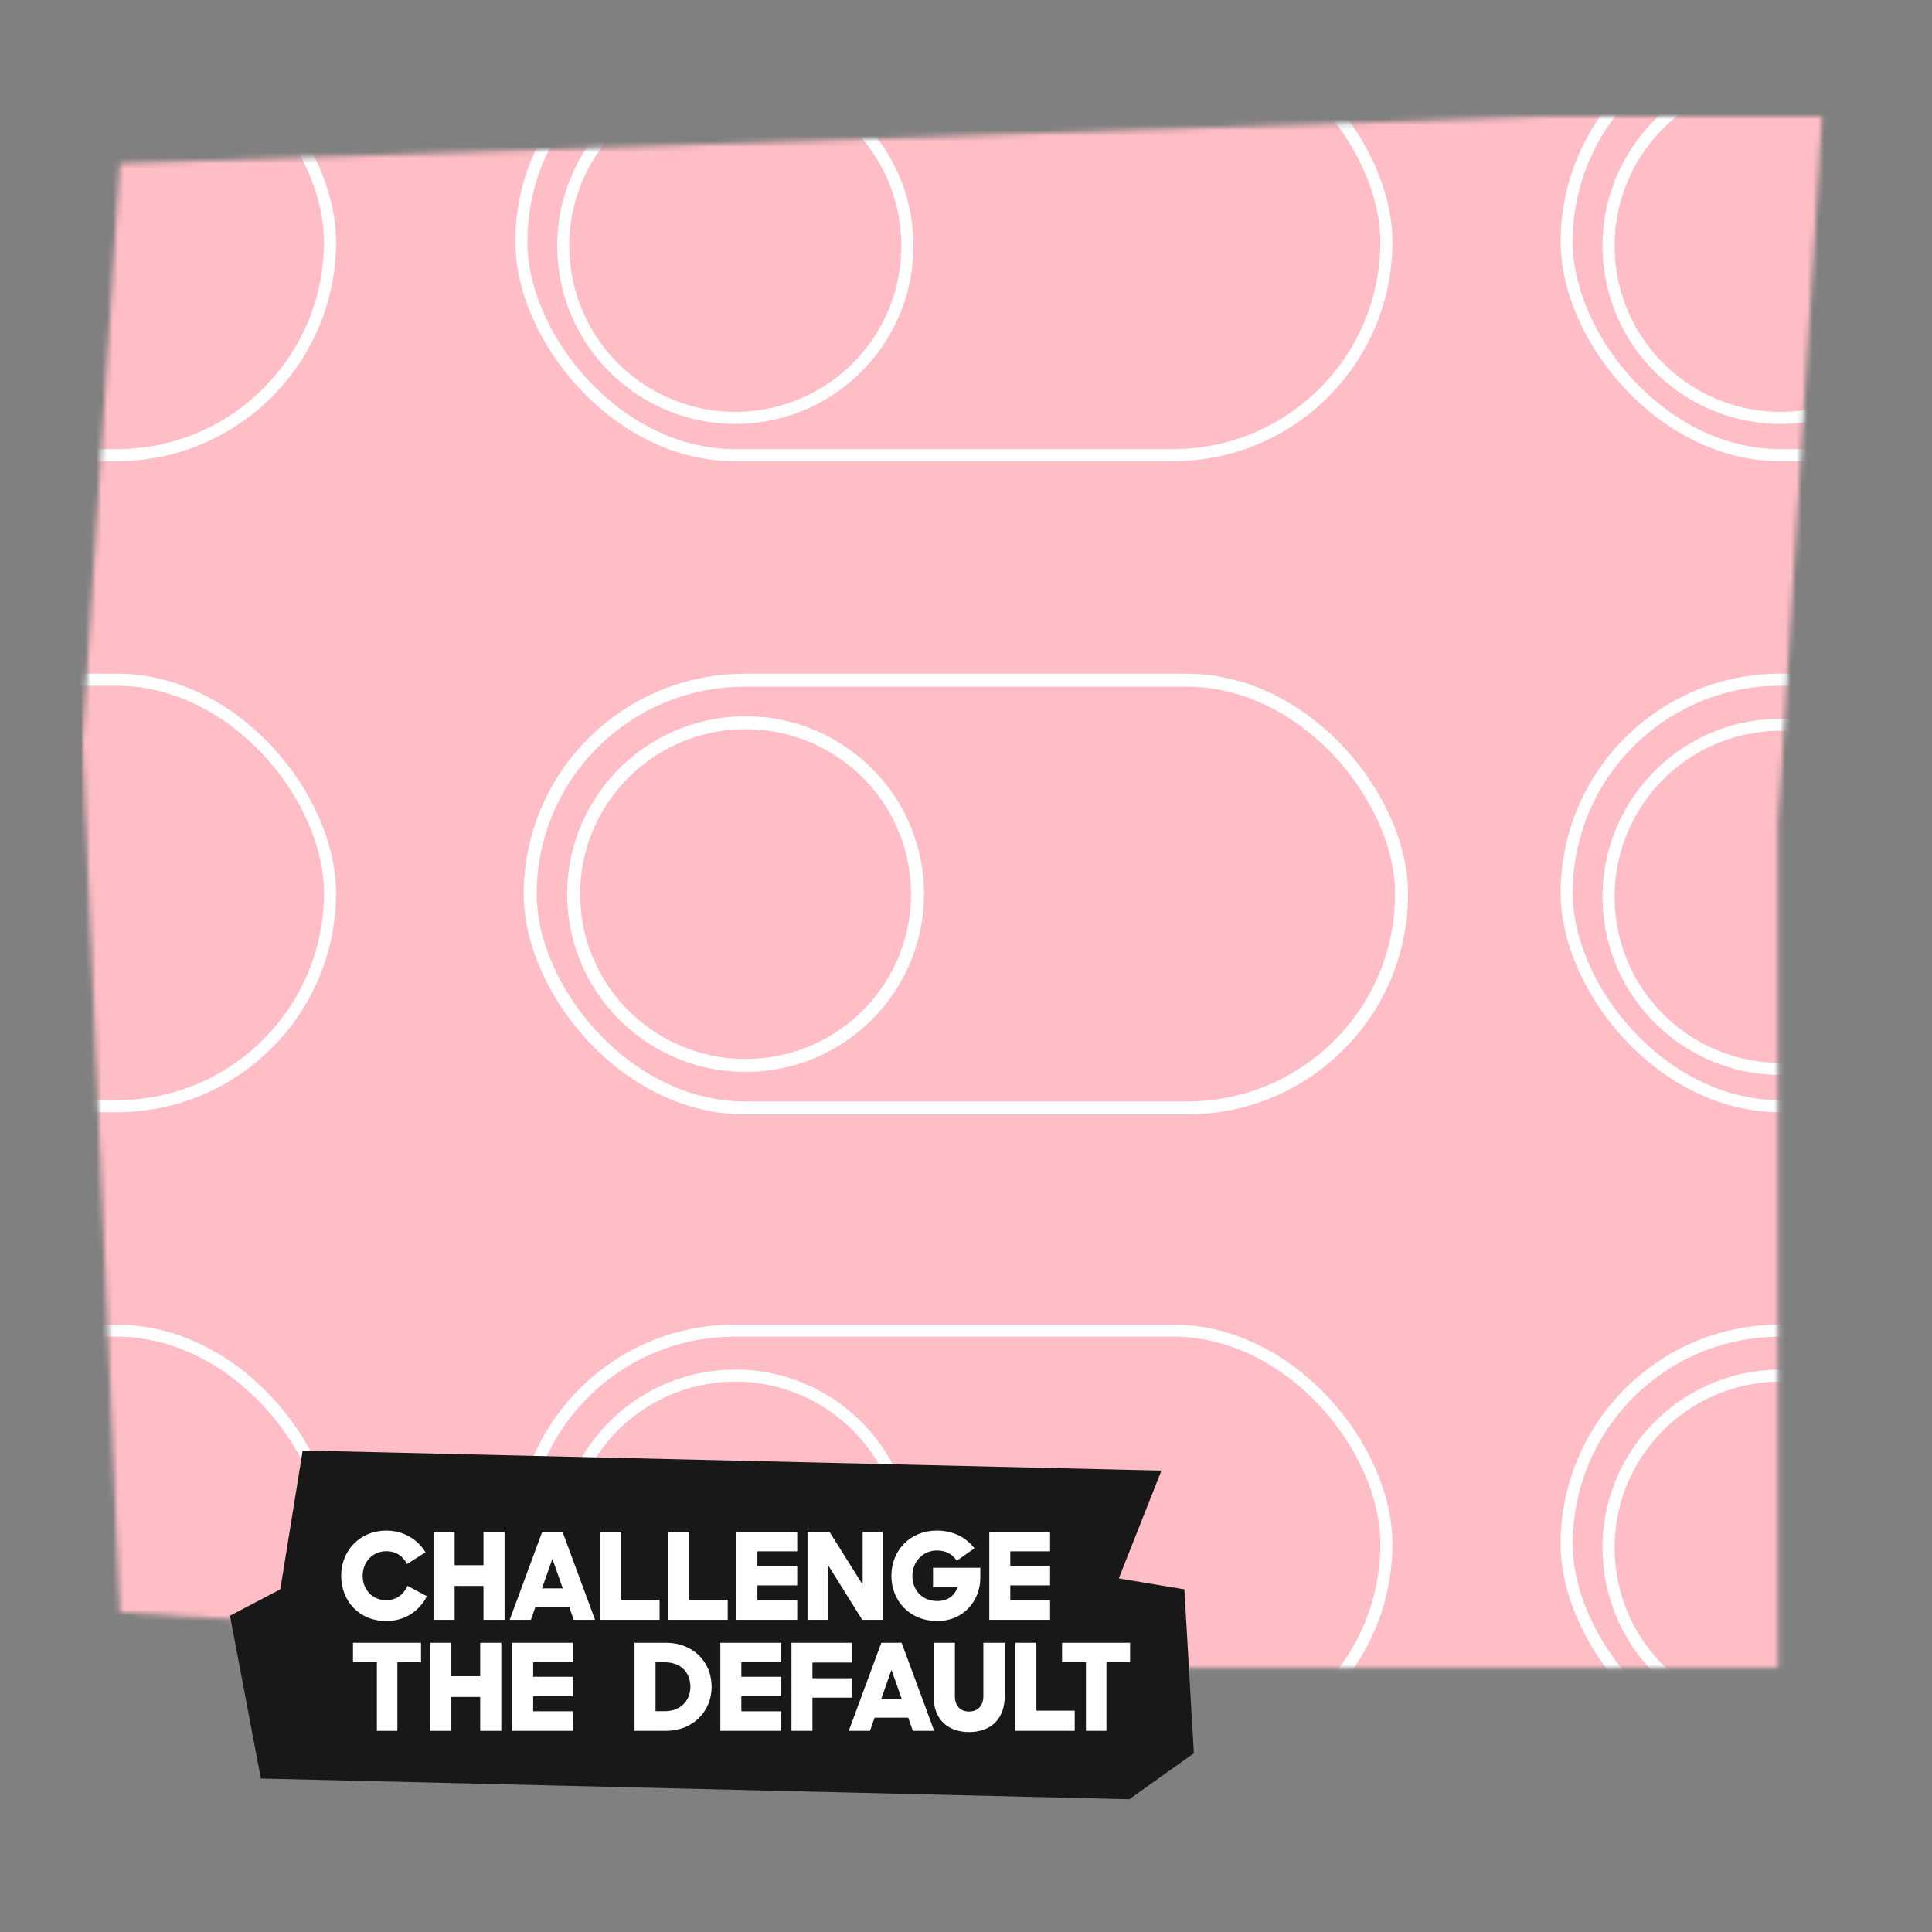
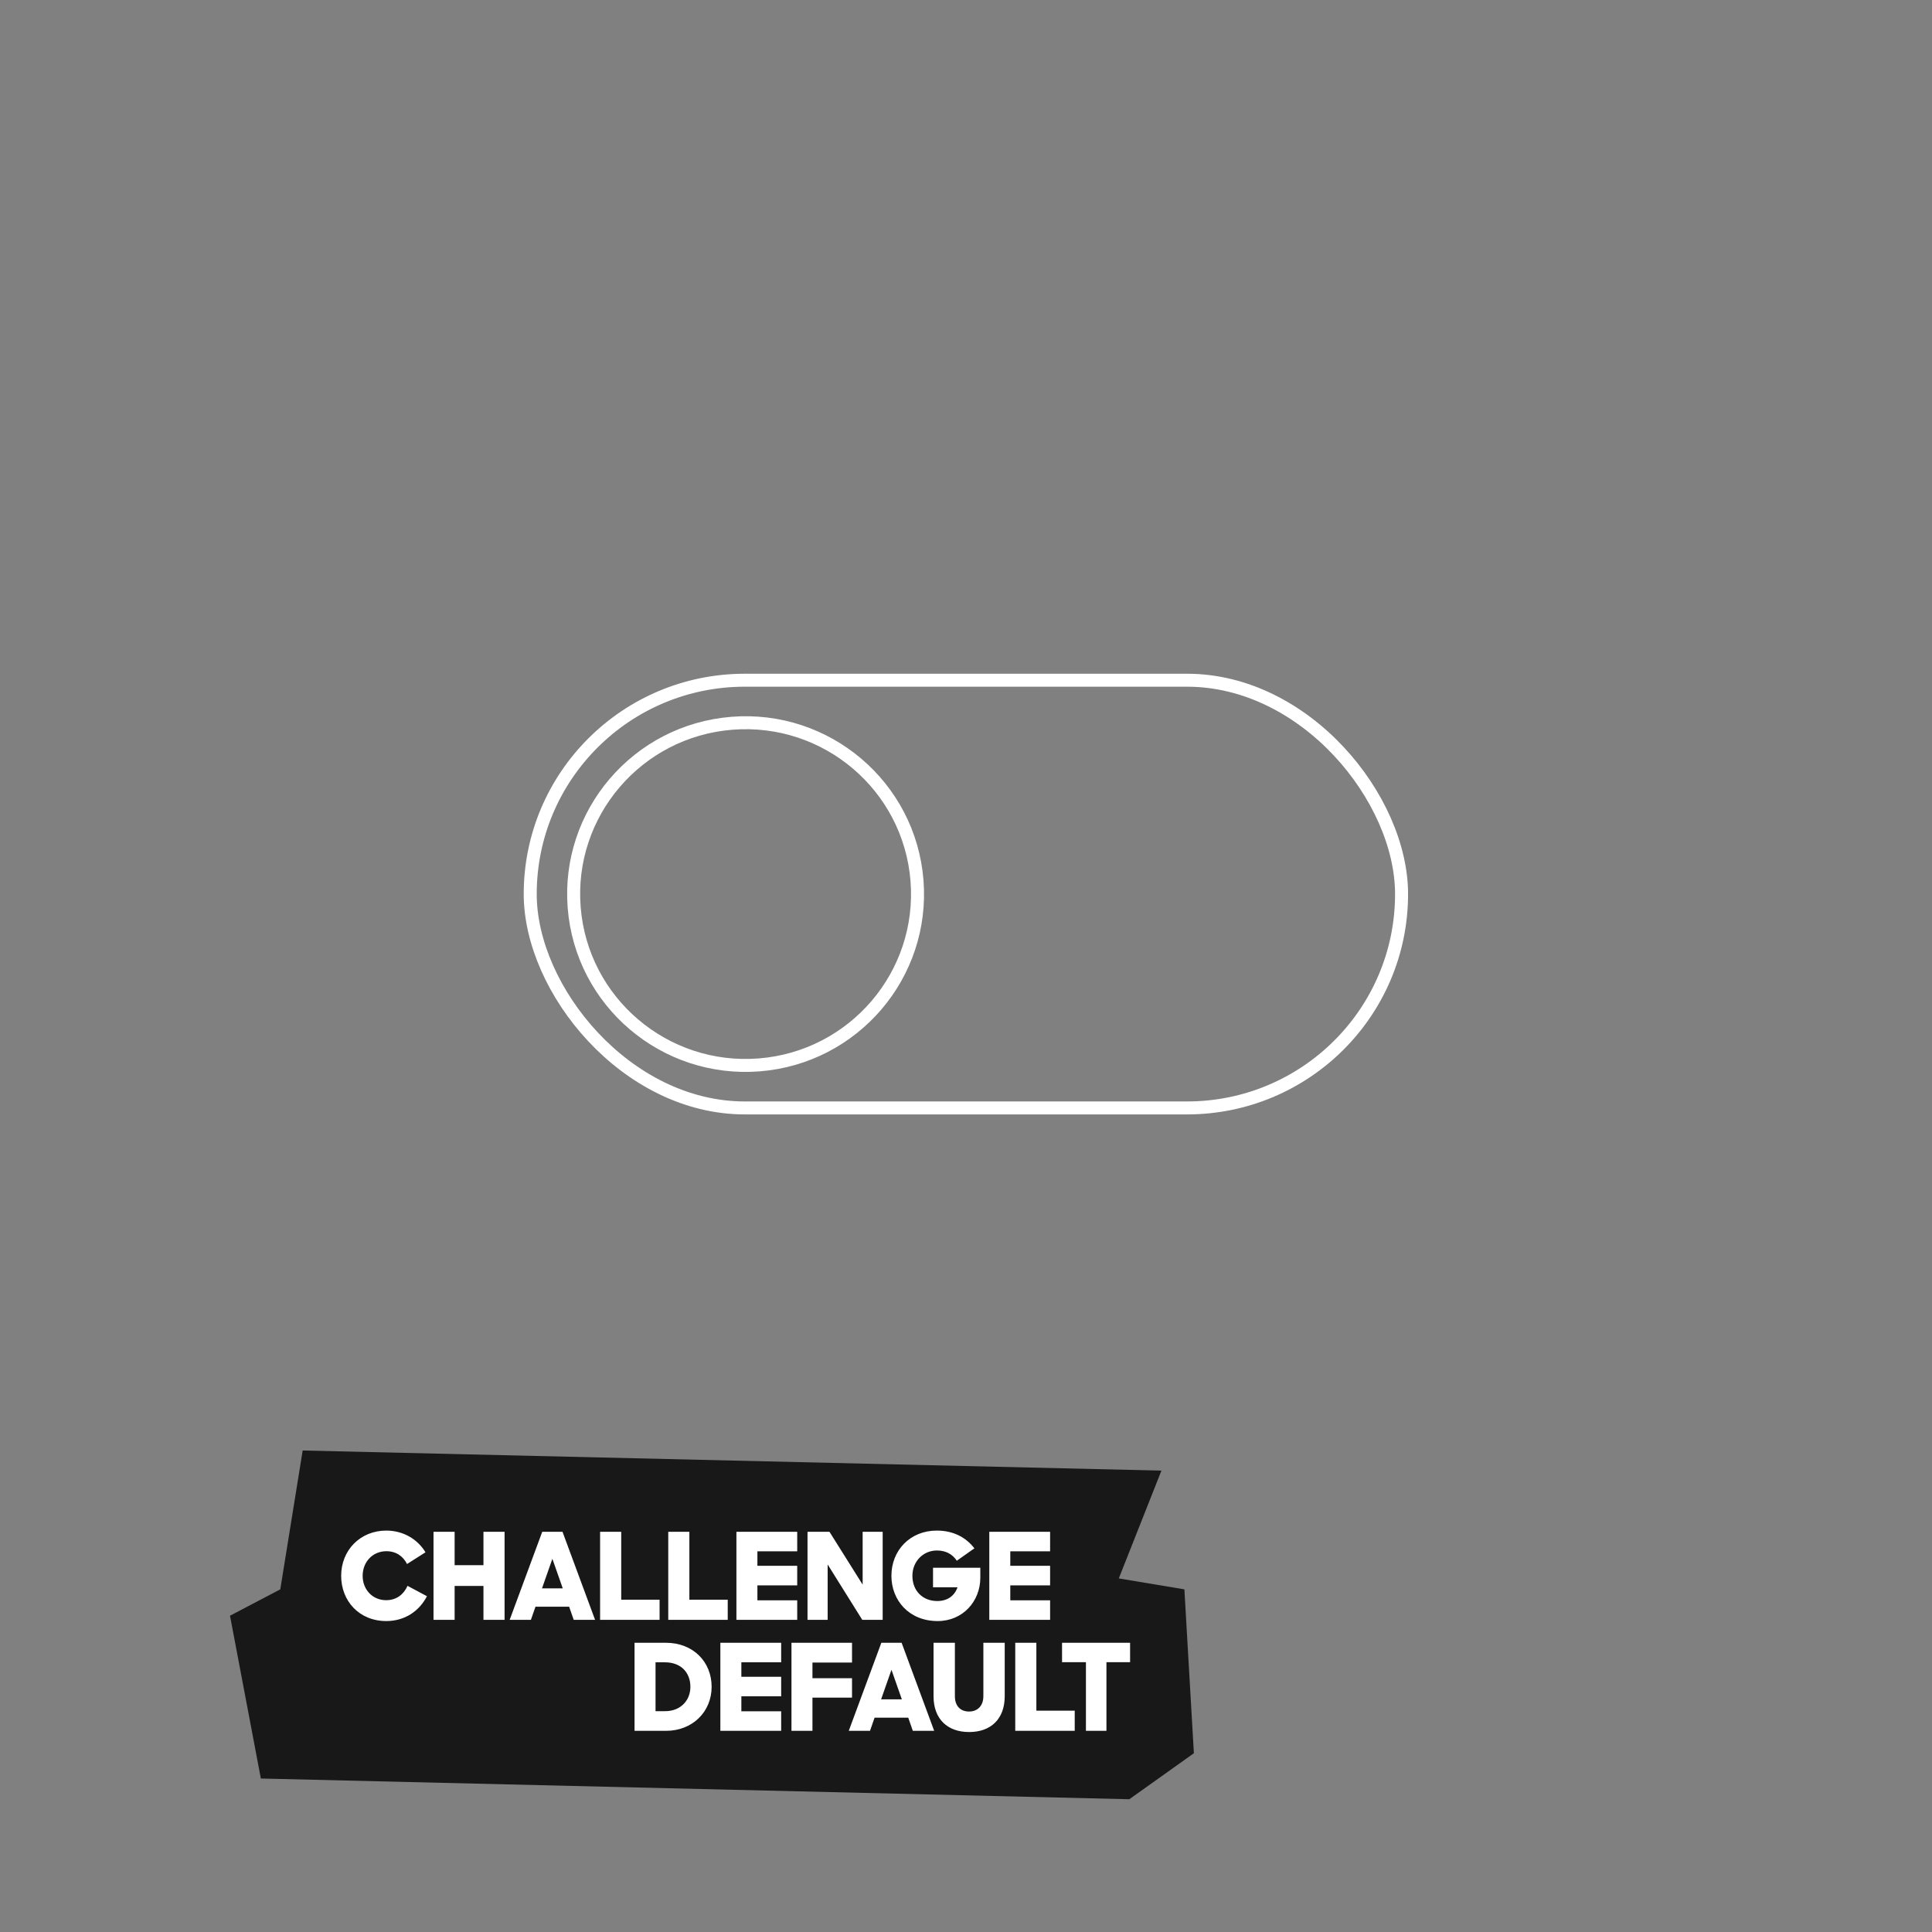
<svg xmlns="http://www.w3.org/2000/svg" id="e0esCXlSRyj1" viewBox="-75 -62 350 350" shape-rendering="geometricPrecision" text-rendering="geometricPrecision">
  <rect x="-75" y="-62" width="350" height="350" fill="#808080" stroke="none" />
  <style>
#e0esCXlSRyj21 {animation: e0esCXlSRyj21_c_o 5000ms linear infinite normal forwards}@keyframes e0esCXlSRyj21_c_o { 0% {opacity: 1} 13% {opacity: 1} 13.2% {opacity: 0} 60.6% {opacity: 0} 61.6% {opacity: 1} 62% {opacity: 1} 80% {opacity: 1} 100% {opacity: 1}} #e0esCXlSRyj23_to {animation: e0esCXlSRyj23_to__to 5000ms linear infinite normal forwards}@keyframes e0esCXlSRyj23_to__to { 0% {transform: translate(-36.796px,74.509px);animation-timing-function: cubic-bezier(0.975,-0.005,0.03,0.995)} 23.6% {transform: translate(31.486px,74.509px)} 50% {transform: translate(31.486px,74.509px);animation-timing-function: cubic-bezier(0.9,0.01,0.15,0.985)} 70% {transform: translate(-37.127px,74.509px)} 100% {transform: translate(-37.127px,74.509px)}} #e0esCXlSRyj23 {animation: e0esCXlSRyj23_c_o 5000ms linear infinite normal forwards}@keyframes e0esCXlSRyj23_c_o { 0% {opacity: 1} 12.6% {opacity: 1} 13.6% {opacity: 0} 61% {opacity: 1} 100% {opacity: 1}} #e0esCXlSRyj24_to {animation: e0esCXlSRyj24_to__to 5000ms linear infinite normal forwards}@keyframes e0esCXlSRyj24_to__to { 0% {transform: translate(100px,100px)} 10% {transform: translate(100px,100px);animation-timing-function: cubic-bezier(0.68,-0.55,0.265,1.55)} 19.8% {transform: translate(100px,93.359px);animation-timing-function: cubic-bezier(0.68,-0.55,0.265,1.55)} 23.4% {transform: translate(100px,100px)} 25.6% {transform: translate(100px,100px)} 100% {transform: translate(100px,100px)}} #e0esCXlSRyj24_tr {animation: e0esCXlSRyj24_tr__tr 5000ms linear infinite normal forwards}@keyframes e0esCXlSRyj24_tr__tr { 0% {transform: rotate(0deg)} 13.6% {transform: rotate(0deg);animation-timing-function: cubic-bezier(0.955,0.015,0.045,0.995)} 15.4% {transform: rotate(-6.97deg);animation-timing-function: cubic-bezier(0.955,0.015,0.045,0.995)} 22% {transform: rotate(-6.97deg);animation-timing-function: cubic-bezier(0.955,0.015,0.045,0.995)} 22.4% {transform: rotate(0.077deg);animation-timing-function: cubic-bezier(0.955,0.015,0.045,0.995)} 26% {transform: rotate(0.332deg)} 100% {transform: rotate(0.332deg)}} #e0esCXlSRyj24 {animation: e0esCXlSRyj24_c_o 5000ms linear infinite normal forwards}@keyframes e0esCXlSRyj24_c_o { 0% {opacity: 0} 12.6% {opacity: 0} 13.6% {opacity: 1} 100% {opacity: 1}} #e0esCXlSRyj25 {animation: e0esCXlSRyj25_c_o 5000ms linear infinite normal forwards}@keyframes e0esCXlSRyj25_c_o { 0% {opacity: 1} 60% {opacity: 1} 64% {opacity: 0} 100% {opacity: 0}} #e0esCXlSRyj26_to {animation: e0esCXlSRyj26_to__to 5000ms linear infinite normal forwards}@keyframes e0esCXlSRyj26_to__to { 0% {transform: translate(30.178px,74.509px)} 49.8% {transform: translate(30.178px,74.509px);animation-timing-function: cubic-bezier(0.765,0.005,0.145,1)} 69.8% {transform: translate(-37.266px,74.902px)} 100% {transform: translate(-37.266px,74.902px)}} #e0esCXlSRyj26 {animation: e0esCXlSRyj26_c_o 5000ms linear infinite normal forwards}@keyframes e0esCXlSRyj26_c_o { 0% {opacity: 1} 60% {opacity: 1} 62% {opacity: 0} 100% {opacity: 0}} #e0esCXlSRyj27_to {animation: e0esCXlSRyj27_to__to 5000ms linear infinite normal forwards}@keyframes e0esCXlSRyj27_to__to { 0% {transform: translate(133.376px,102.097px)} 49.8% {transform: translate(133.376px,102.097px);animation-timing-function: cubic-bezier(0.765,0.005,0.145,1)} 69.8% {transform: translate(65.933px,102.489px)} 100% {transform: translate(65.933px,102.489px)}} #e0esCXlSRyj27_tr {animation: e0esCXlSRyj27_tr__tr 5000ms linear infinite normal forwards}@keyframes e0esCXlSRyj27_tr__tr { 0% {transform: rotate(51.284deg)} 11.2% {transform: rotate(51.284deg);animation-timing-function: cubic-bezier(0.68,-0.55,0.265,1.55)} 17.4% {transform: rotate(-21.868deg);animation-timing-function: cubic-bezier(0.68,-0.55,0.265,1.55)} 26.2% {transform: rotate(2.539deg)} 100% {transform: rotate(2.539deg)}} #e0esCXlSRyj27 {animation: e0esCXlSRyj27_c_o 5000ms linear infinite normal forwards}@keyframes e0esCXlSRyj27_c_o { 0% {opacity: 1} 49.8% {opacity: 1;animation-timing-function: cubic-bezier(0.975,0.005,0.025,0.995)} 64% {opacity: 0} 100% {opacity: 0}}
</style>
  <g transform="translate(-60.081-40.898)" mask="url(#e0esCXlSRyj19)">
    <g>
      <rect width="441.06" height="388.853" rx="0" ry="0" transform="translate(-.094-14.565)" fill="#ffbdc5" />
      <rect width="156.707" height="77.258" rx="38.629" ry="38.629" transform="matrix(-1 0 0-1 425.608 179.294)" fill="none" stroke="#fff" stroke-width="2.19" />
      <circle r="31.165" transform="matrix(-.998 0.069-.069-.998 307.665 141.368)" fill="none" stroke="#fff" stroke-width="2.19" />
      <rect width="156.707" height="77.258" rx="38.629" ry="38.629" transform="matrix(-1 0 0-1 425.608 297.216)" fill="none" stroke="#fff" stroke-width="2.19" />
      <circle r="31.165" transform="matrix(-.998 0.069-.069-.998 307.665 259.284)" fill="none" stroke="#fff" stroke-width="2.19" />
      <rect width="156.707" height="77.258" rx="38.629" ry="38.629" transform="matrix(-1 0 0-1 425.608 61.353)" fill="none" stroke="#fff" stroke-width="2.19" />
      <circle r="31.165" transform="matrix(-.998 0.069-.069-.998 307.665 23.431)" fill="none" stroke="#fff" stroke-width="2.19" />
      <rect width="156.707" height="77.258" rx="38.629" ry="38.629" transform="matrix(-1 0 0-1 236.237 297.215)" fill="none" stroke="#fff" stroke-width="2.19" />
      <circle r="31.165" transform="matrix(-.998 0.069-.069-.998 118.294 259.283)" fill="none" stroke="#fff" stroke-width="2.19" />
-       <rect width="156.707" height="77.258" rx="38.629" ry="38.629" transform="matrix(-1 0 0-1 236.237 61.354)" fill="none" stroke="#fff" stroke-width="2.19" />
      <circle r="31.165" transform="matrix(-.998 0.069-.069-.998 118.294 23.432)" fill="none" stroke="#fff" stroke-width="2.19" />
      <rect width="156.707" height="77.258" rx="38.629" ry="38.629" transform="matrix(-1 0 0-1 44.866 297.216)" fill="none" stroke="#fff" stroke-width="2.19" />
      <rect width="156.707" height="77.258" rx="38.629" ry="38.629" transform="matrix(-1 0 0-1 44.866 179.295)" fill="none" stroke="#fff" stroke-width="2.19" />
      <rect width="156.707" height="77.258" rx="38.629" ry="38.629" transform="matrix(-1 0 0-1 44.866 61.354)" fill="none" stroke="#fff" stroke-width="2.19" />
    </g>
    <mask id="e0esCXlSRyj19" mask-type="alpha" x="-150%" y="-150%" height="400%" width="400%">
-       <path d="M264.596,0L6.811,8.518L0,113.398L6.811,270.984L169.831,281.099h137.355v-152.794L315.172,0h-50.576Z" fill="#2b2a33" />
-     </mask>
+       </mask>
  </g>
  <g id="e0esCXlSRyj21" transform="matrix(1.178 0 0 1.174-17.819-17.43)">
    <rect width="134" height="66" rx="33" ry="33" transform="translate(33 67)" fill="none" stroke="#fff" stroke-width="2" />
    <g id="e0esCXlSRyj23_to" transform="translate(-36.796,74.509)">
      <circle id="e0esCXlSRyj23" r="26.442" transform="rotate(-4.548) translate(100.571,33.572)" fill="none" stroke="#fff" stroke-width="2" />
    </g>
  </g>
  <g id="e0esCXlSRyj24_to" transform="translate(100,100)">
    <g id="e0esCXlSRyj24_tr" transform="rotate(0)">
      <g id="e0esCXlSRyj24" transform="scale(1.178,1.174) translate(-100,-100)" opacity="0">
        <rect id="e0esCXlSRyj25" width="134" height="66" rx="33" ry="33" transform="translate(33 67)" fill="#fff" stroke="#000" stroke-width="2" />
        <g id="e0esCXlSRyj26_to" transform="translate(30.178,74.509)">
          <circle id="e0esCXlSRyj26" r="26.442" transform="rotate(-4.548) translate(100.571,33.572)" fill="#2ac3a2" stroke="#000" stroke-width="2" />
        </g>
        <g id="e0esCXlSRyj27_to" transform="translate(133.376,102.097)">
          <g id="e0esCXlSRyj27_tr" transform="rotate(51.284)">
            <g id="e0esCXlSRyj27" transform="translate(-132.396,-101.604)">
              <circle r="2.138" transform="matrix(.997-.079 0.079 0.997 126.574 94.441)" />
              <circle r="2.138" transform="matrix(.997-.079 0.079 0.997 137.949 93.539)" />
              <path d="M116.189,27.685c.718,9.026-6.017,16.924-15.043,17.642-9.025.718-16.924-6.017-17.642-15.042" transform="translate(32.523 66.428)" fill="none" stroke="#000" stroke-width="2" />
            </g>
          </g>
        </g>
      </g>
    </g>
  </g>
  <g transform="matrix(.393 0 0 0.393-98.062 199.366)">
    <g transform="translate(245.93 71.657)">
      <g transform="matrix(0 0 0 0 0 0)">
-         <path d="M49.717,52.383c-8.606,0-14.305-6.388-14.305-14.344c0-8.147,6.082-14.344,14.305-14.344c5.393,0,9.945,2.754,12.431,6.885l-5.852,3.71c-1.262-2.486-3.481-4.054-6.541-4.054-4.437,0-7.535,3.481-7.535,7.803c0,4.246,3.022,7.726,7.459,7.726c3.328,0,5.623-1.913,6.77-4.552l6.158,3.289c-2.372,4.628-6.923,7.879-12.89,7.879ZM80.528,52v-10.748h-9.142v10.748h-6.694v-27.922h6.694v10.595h9.142v-10.595h6.694v27.922h-6.694Zm8.31,0L99.166,24.078h6.426L115.919,52h-6.77l-1.454-4.169h-10.671L95.57,52h-6.732ZM102.379,32.646l-3.29,9.371h6.579l-3.289-9.371ZM117.512,52v-27.922h6.693v21.535h12.164v6.388h-18.857Zm21.609,0v-27.922h6.694v21.535h12.163v6.388h-18.857Zm21.61,0v-27.922h19.277v6.196h-12.622v4.59h12.622v6.196h-12.622v4.743h12.622v6.196h-19.277Zm22.543,0v-27.922h6.961l10.519,16.753v-16.753h6.349v27.922h-6.464L189.662,34.444v17.556h-6.388Zm41.25.383c-9.103,0-14.65-6.617-14.65-14.344c0-8.109,5.967-14.344,14.382-14.344c5.355,0,9.295,2.219,11.934,5.623l-5.584,3.94c-1.339-2.066-3.481-3.251-6.312-3.251-4.322,0-7.764,3.442-7.764,8.032c0,4.743,3.251,7.994,7.879,7.994c3.213,0,5.47-1.607,6.426-4.361h-7.765v-6.196h14.994v3.175c0,7.382-5.469,13.732-13.54,13.732ZM240.911,52v-27.922h19.278v6.196h-12.622v4.59h12.622v6.196h-12.622v4.743h12.622v6.196h-19.278Z" transform="translate(-147.8-38.039)" fill="#fff" />
-       </g>
+         </g>
    </g>
    <g transform="translate(297.726 117.554)">
      <g transform="matrix(0 0 0 0 0 0)">
        <path d="M128.065,87v-27.922h9.907c8.683,0,14.535,6.043,14.535,13.961c0,7.956-6.12,13.961-14.42,13.961h-10.022Zm9.601-21.726h-2.945v15.491h3.06c4.896,0,7.994-3.404,7.994-7.726c0-4.399-2.869-7.765-8.109-7.765ZM155.278,87v-27.922h19.278v6.196h-12.623v4.59h12.623v6.196h-12.623v4.743h12.623v6.196h-19.278Zm22.543,0v-27.922h19.202v6.273h-12.546v5.039l12.546-.067v6.158h-12.546v10.519h-6.656Zm18.169,0l10.328-27.922h6.426L223.071,87h-6.77l-1.454-4.169h-10.671L202.722,87h-6.732Zm13.541-19.354l-3.29,9.371h6.579l-3.289-9.371Zm24.621,19.737c-6.884,0-11.283-4.131-11.283-11.36v-16.945h6.77v16.945c0,3.098,1.759,4.858,4.475,4.858c2.678,0,4.552-1.76,4.552-4.858v-16.945h6.77v16.945c0,7.229-4.399,11.36-11.284,11.36ZM248.776,87v-27.922h6.693v21.535h12.164v6.388h-18.857Zm22.411,0v-21.764h-7.573v-6.158h21.572v6.158h-7.497v21.764h-6.502Z" transform="translate(-206.626-73.23)" fill="#fff" />
      </g>
    </g>
    <g transform="translate(180.025 125.638)">
      <g transform="matrix(0 0 0 0 0 0)">
        <path d="M46.18,87v-21.764h-7.573v-6.158h21.573v6.158h-7.497v21.764h-6.502Zm32.758,0v-10.748h-9.142v10.748h-6.694v-27.922h6.694v10.595h9.142v-10.595h6.694v27.922h-6.694Zm10.145,0v-27.922h19.278v6.196h-12.623l.275,4.399l12.348.191v6.196h-12.623v4.743h12.623v6.196h-19.278Z" transform="translate(-73.484-73.039)" fill="#fff" />
      </g>
    </g>
  </g>
  <g transform="translate(-54.532 200.771)">
    <path d="M182.212,23.172l7.724-19.525L34.365,0L30.308,25.152l-9.109,4.779l5.588,29.491L184.116,63.178l11.698-8.335-1.719-29.69-11.883-1.98Z" fill="#181818" />
    <path d="M49.511,30.898c-4.917,0-8.174-3.65-8.174-8.195c0-4.655,3.475-8.195,8.174-8.195c3.082,0,5.682,1.573,7.103,3.934l-3.344,2.12c-.721-1.421-1.989-2.317-3.737-2.317-2.535,0-4.305,1.989-4.305,4.458c0,2.426,1.726,4.415,4.262,4.415c1.901,0,3.213-1.093,3.868-2.601l3.518,1.879c-1.355,2.644-3.956,4.502-7.365,4.502Zm17.604-.218v-6.141h-5.223v6.141h-3.825v-15.954h3.825v6.054h5.223v-6.054h3.825v15.954h-3.825Zm4.748,0l5.901-15.954h3.671l5.901,15.954h-3.868l-.831-2.382h-6.097l-.831,2.382h-3.846Zm7.737-11.058l-1.879,5.354h3.759l-1.879-5.354Zm8.646,11.058v-15.954h3.825v12.304h6.95v3.65h-10.774Zm12.347,0v-15.954h3.825v12.304h6.949v3.65h-10.774Zm12.347,0v-15.954h11.015v3.541h-7.212v2.623h7.212v3.54h-7.212v2.71h7.212v3.54h-11.015Zm12.881,0v-15.954h3.977l6.01,9.572v-9.572h3.628v15.954h-3.694L129.47,20.648v10.031h-3.649Zm23.568.218c-5.201,0-8.37-3.781-8.37-8.195c0-4.633,3.409-8.195,8.217-8.195c3.06,0,5.311,1.268,6.819,3.213l-3.191,2.251c-.765-1.18-1.988-1.858-3.606-1.858-2.469,0-4.436,1.967-4.436,4.589c0,2.71,1.857,4.568,4.502,4.568c1.836,0,3.125-.918,3.671-2.491h-4.436v-3.54h8.567v1.814c0,4.218-3.125,7.846-7.737,7.846Zm9.363-.218v-15.954h11.015v3.541h-7.212v2.623h7.212v3.54h-7.212v2.71h7.212v3.54h-11.015Z" fill="#fff" />
    <path d="M94.485,50.784v-15.954h5.66c4.961,0,8.305,3.453,8.305,7.977c0,4.546-3.497,7.977-8.239,7.977h-5.726Zm5.486-12.413h-1.683v8.851h1.748c2.797,0,4.567-1.945,4.567-4.415c0-2.513-1.639-4.436-4.633-4.436ZM110.033,50.784v-15.954h11.015v3.54h-7.212v2.623h7.212v3.54h-7.212v2.71h7.212v3.54h-11.015Zm12.881,0v-15.954h10.97v3.584h-7.168v2.841h7.168v3.519h-7.168v6.01h-3.802Zm10.381,0l5.9-15.954h3.672l5.901,15.954h-3.869l-.83-2.382h-6.097l-.831,2.382h-3.846Zm7.736-11.058l-1.879,5.354h3.759l-1.88-5.354Zm14.068,11.277c-3.934,0-6.447-2.36-6.447-6.491v-9.682h3.868v9.682c0,1.77,1.006,2.776,2.557,2.776c1.53,0,2.601-1.005,2.601-2.776v-9.682h3.868v9.682c0,4.13-2.513,6.491-6.447,6.491Zm8.355-.218v-15.954h3.825v12.304h6.95v3.65h-10.775Zm12.805,0v-12.435h-4.327v-3.519h12.326v3.519h-4.283v12.435h-3.716Z" fill="#fff" />
-     <path d="M47.804,50.784v-12.435h-4.327v-3.519h12.326v3.519h-4.284v12.435h-3.715Zm18.717,0v-6.141h-5.223v6.141h-3.825v-15.954h3.825v6.054h5.223v-6.054h3.825v15.954h-3.825Zm5.796,0v-15.954h11.015v3.54h-7.212v2.623h7.212v3.54h-7.212v2.71h7.212v3.54h-11.015Z" fill="#fff" />
  </g>
</svg>